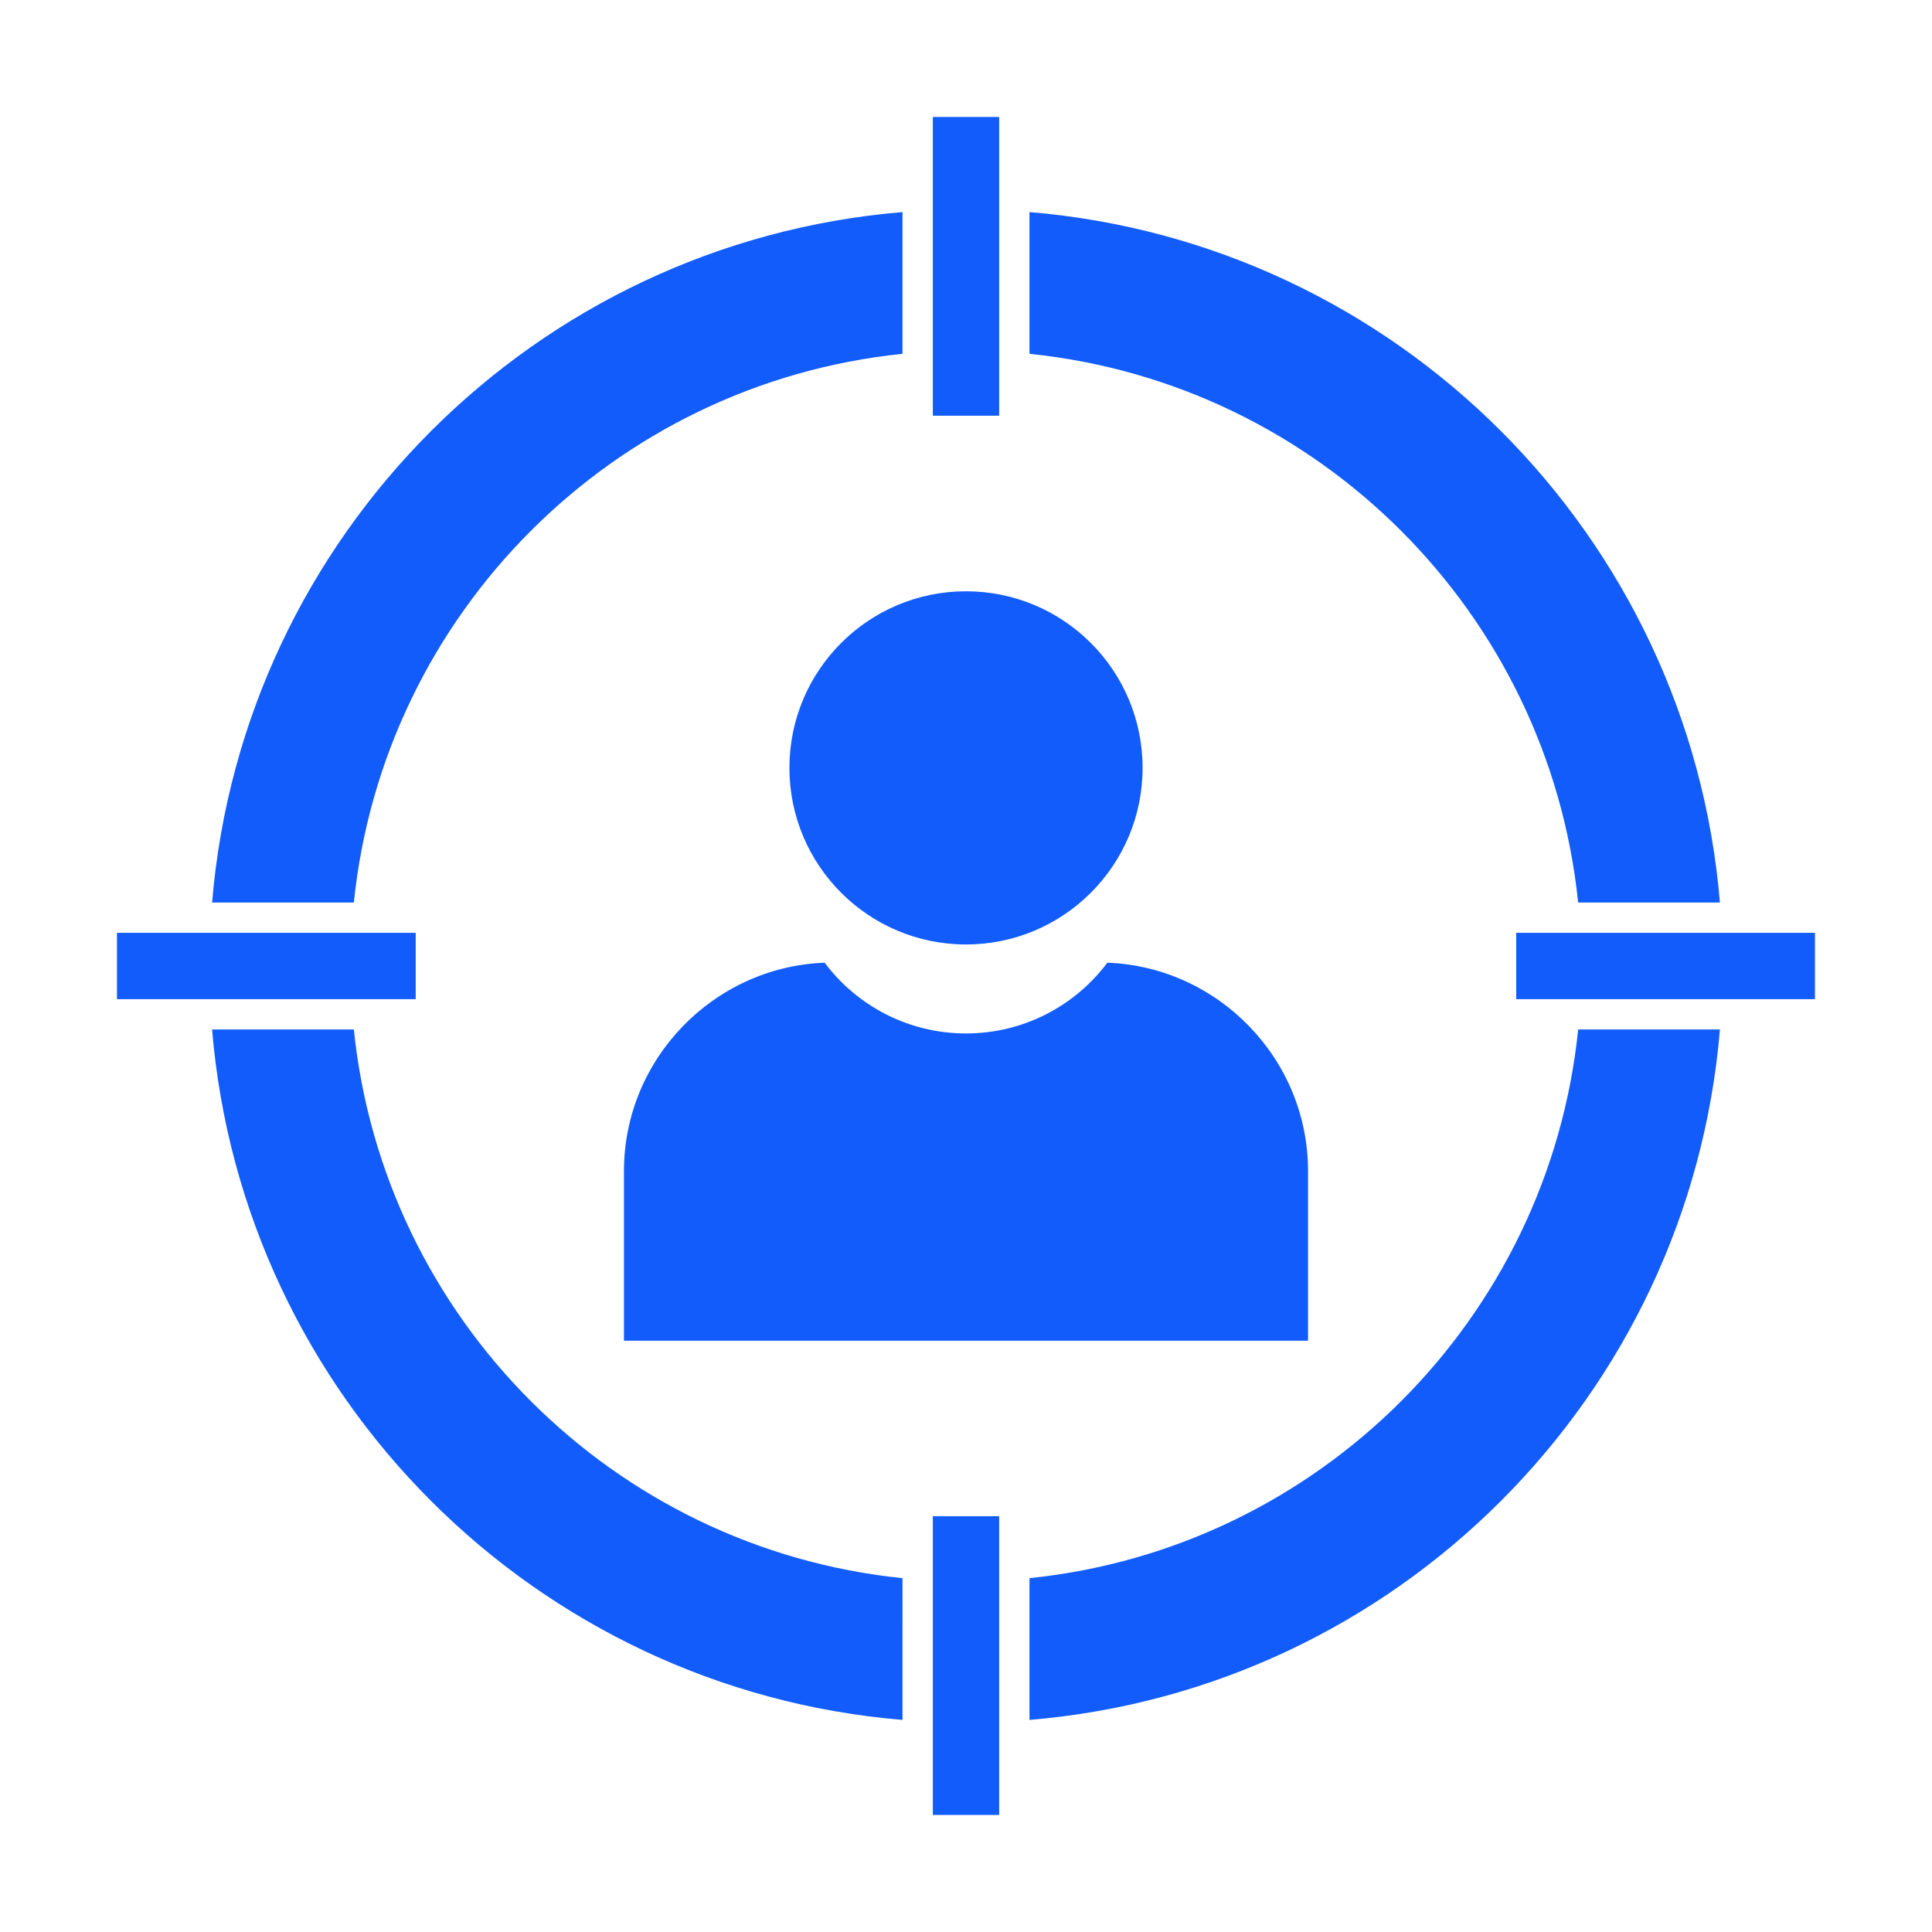
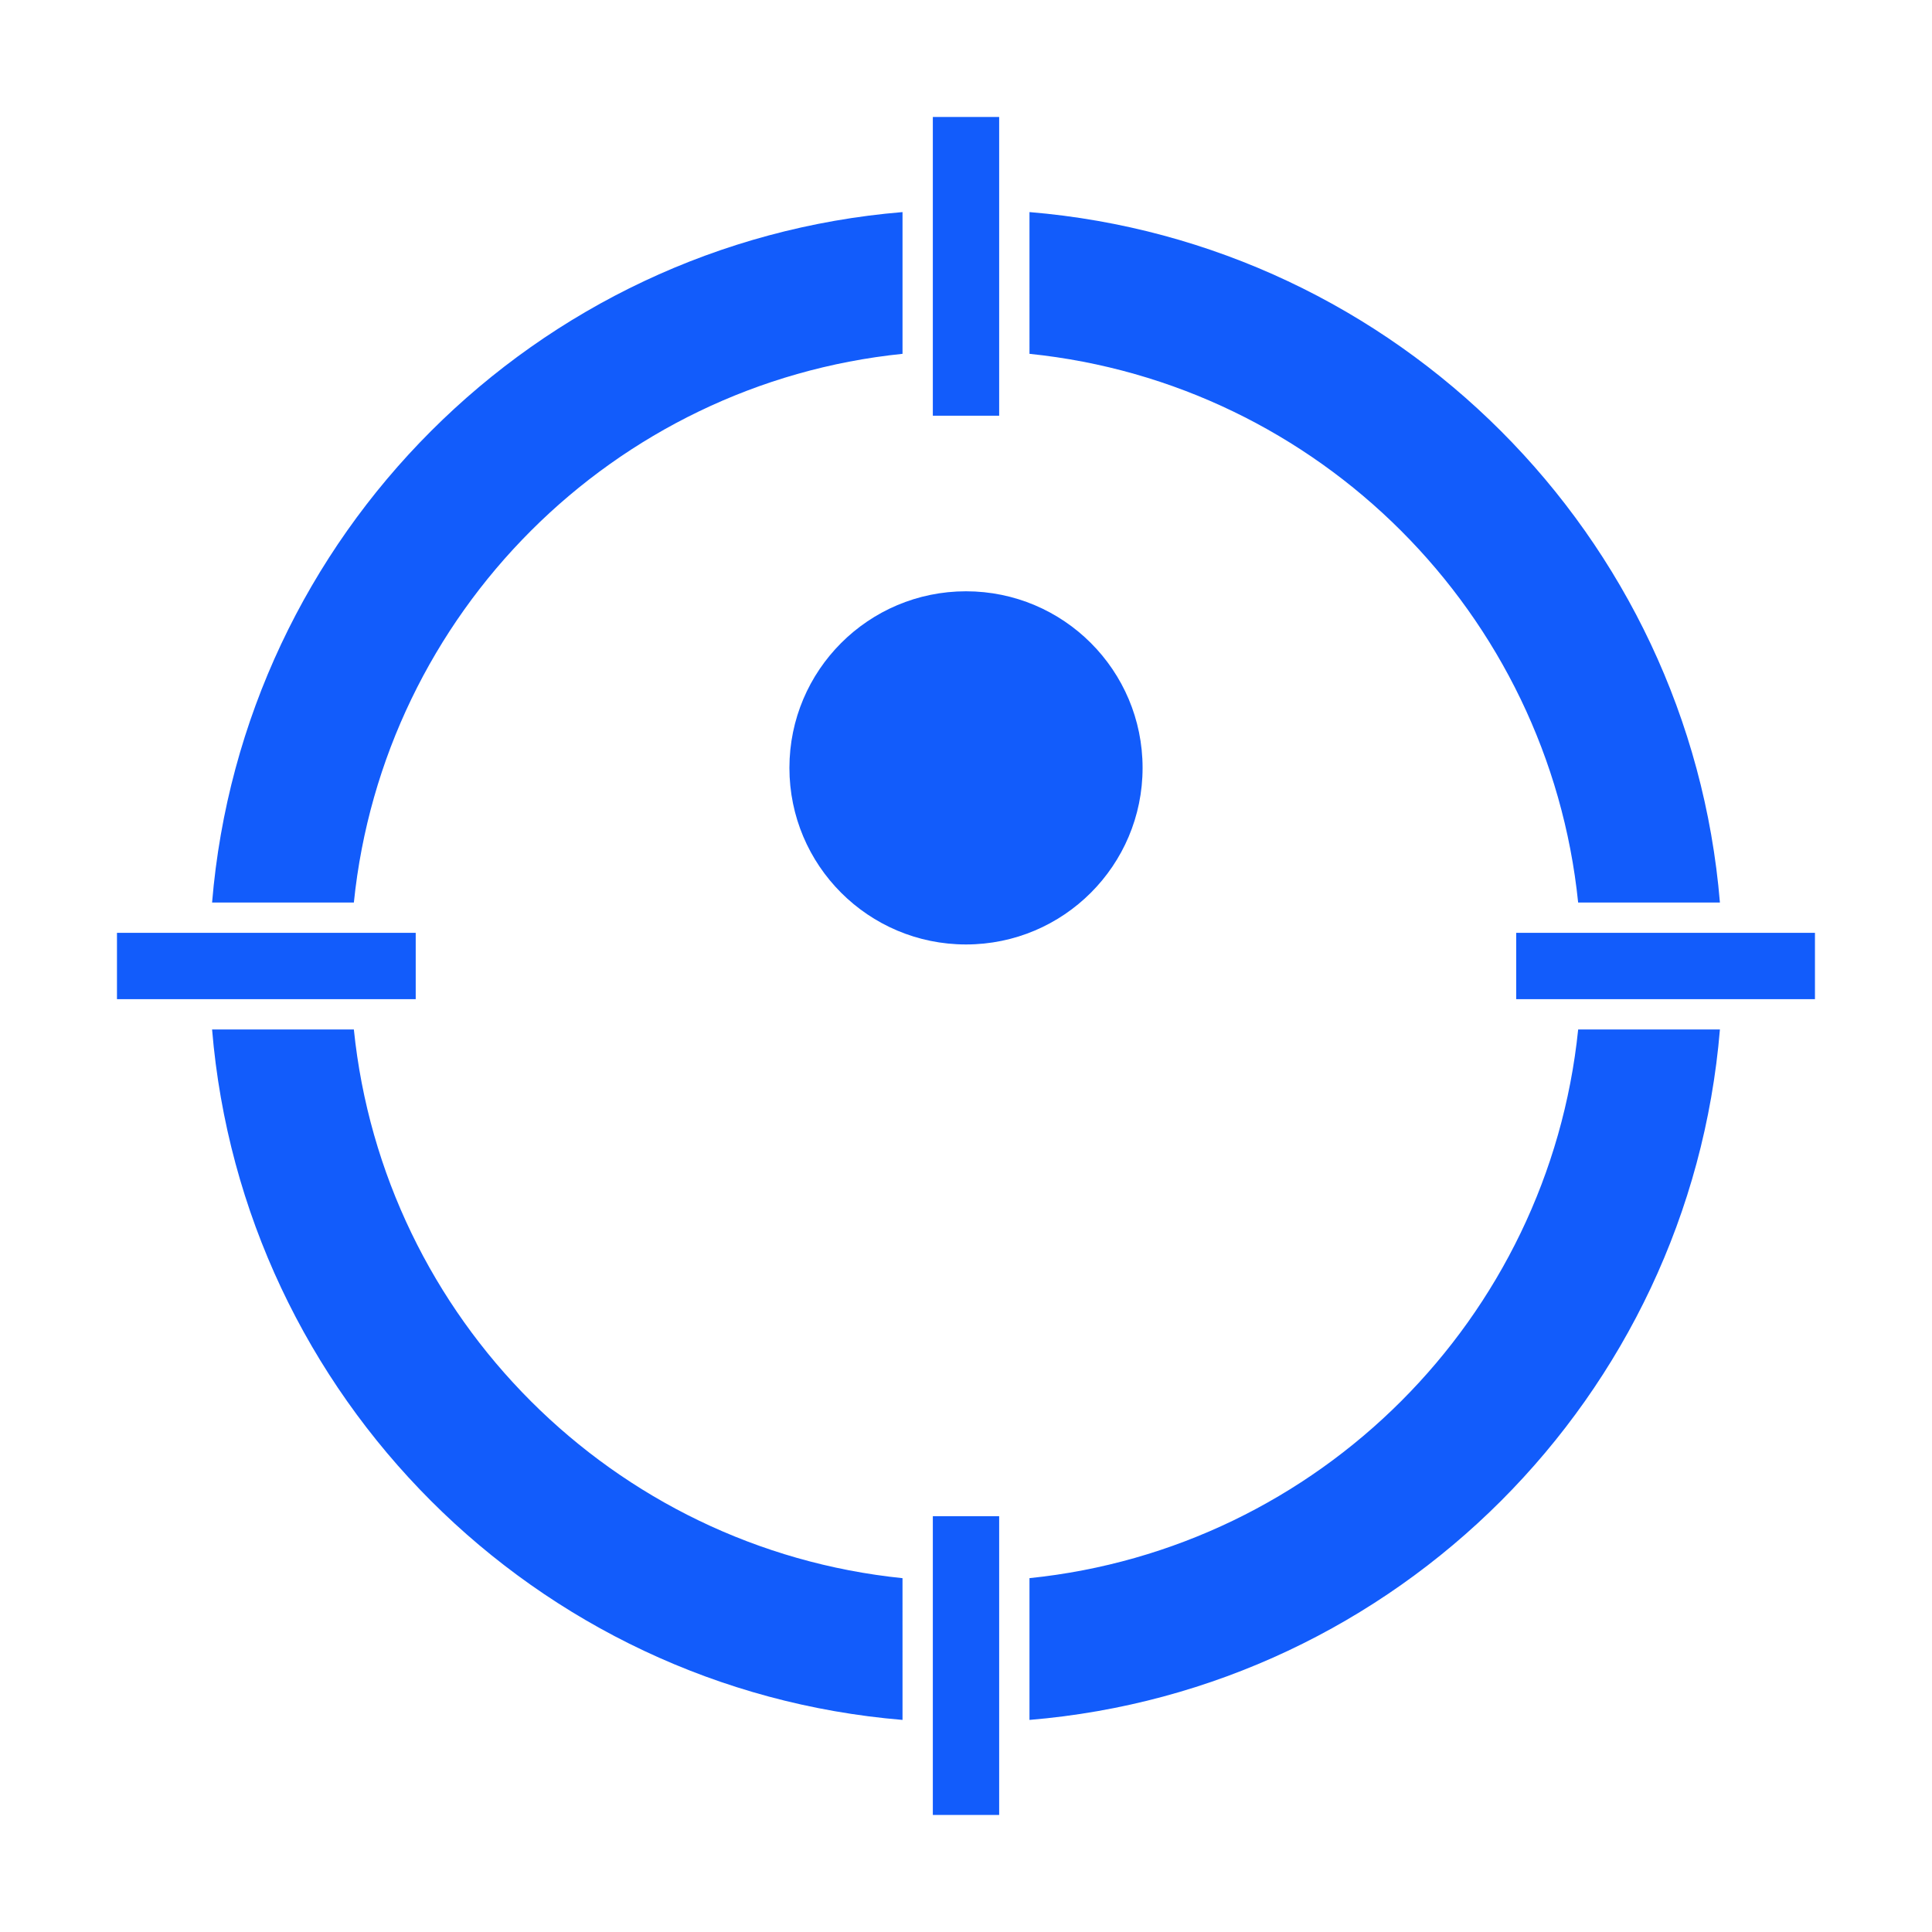
<svg xmlns="http://www.w3.org/2000/svg" width="1200pt" height="1200pt" version="1.1" viewBox="0 0 1200 1200">
-   <path d="m687.8 597.95c69.004 2.598 124.65 59.832 124.65 129.44v105.36h-424.9v-105.36c0-69.609 55.645-126.84 124.65-129.44 20.008 26.68 51.887 43.941 87.801 43.941 35.914 0 67.797-17.262 87.801-43.941z" fill="#125cfb" fill-rule="evenodd" />
  <path d="m709.68 476.94c0 60.57-49.105 109.68-109.68 109.68s-109.68-49.105-109.68-109.68c0-60.574 49.105-109.68 109.68-109.68s109.68 49.105 109.68 109.68z" fill="#125cfb" fill-rule="evenodd" />
  <path d="m639.43 131.73c228.07 18.953 409.88 200.77 428.84 428.84h-88.055c-18.41-179.62-161.16-322.39-340.78-340.8zm428.84 507.7c-18.953 228.07-200.77 409.88-428.84 428.84v-88.055c179.62-18.41 322.39-161.16 340.8-340.78zm-507.7 428.84c-228.07-18.953-409.88-200.77-428.84-428.84h88.055c18.41 179.62 161.16 322.39 340.78 340.8zm-428.84-507.7c18.953-228.07 200.76-409.89 428.84-428.84v88.039c-179.62 18.406-322.37 161.18-340.78 340.8z" fill="#125cfb" fill-rule="evenodd" />
-   <path d="m620.6 72.656v185.55h-41.199v-185.55z" fill="#125cfb" />
+   <path d="m620.6 72.656v185.55h-41.199v-185.55" fill="#125cfb" />
  <path d="m1127.3 620.6h-185.56v-41.199h185.56z" fill="#125cfb" />
  <path d="m579.4 1127.3v-185.56h41.199v185.56z" fill="#125cfb" />
  <path d="m72.656 579.4h185.55v41.199h-185.55z" fill="#125cfb" />
</svg>